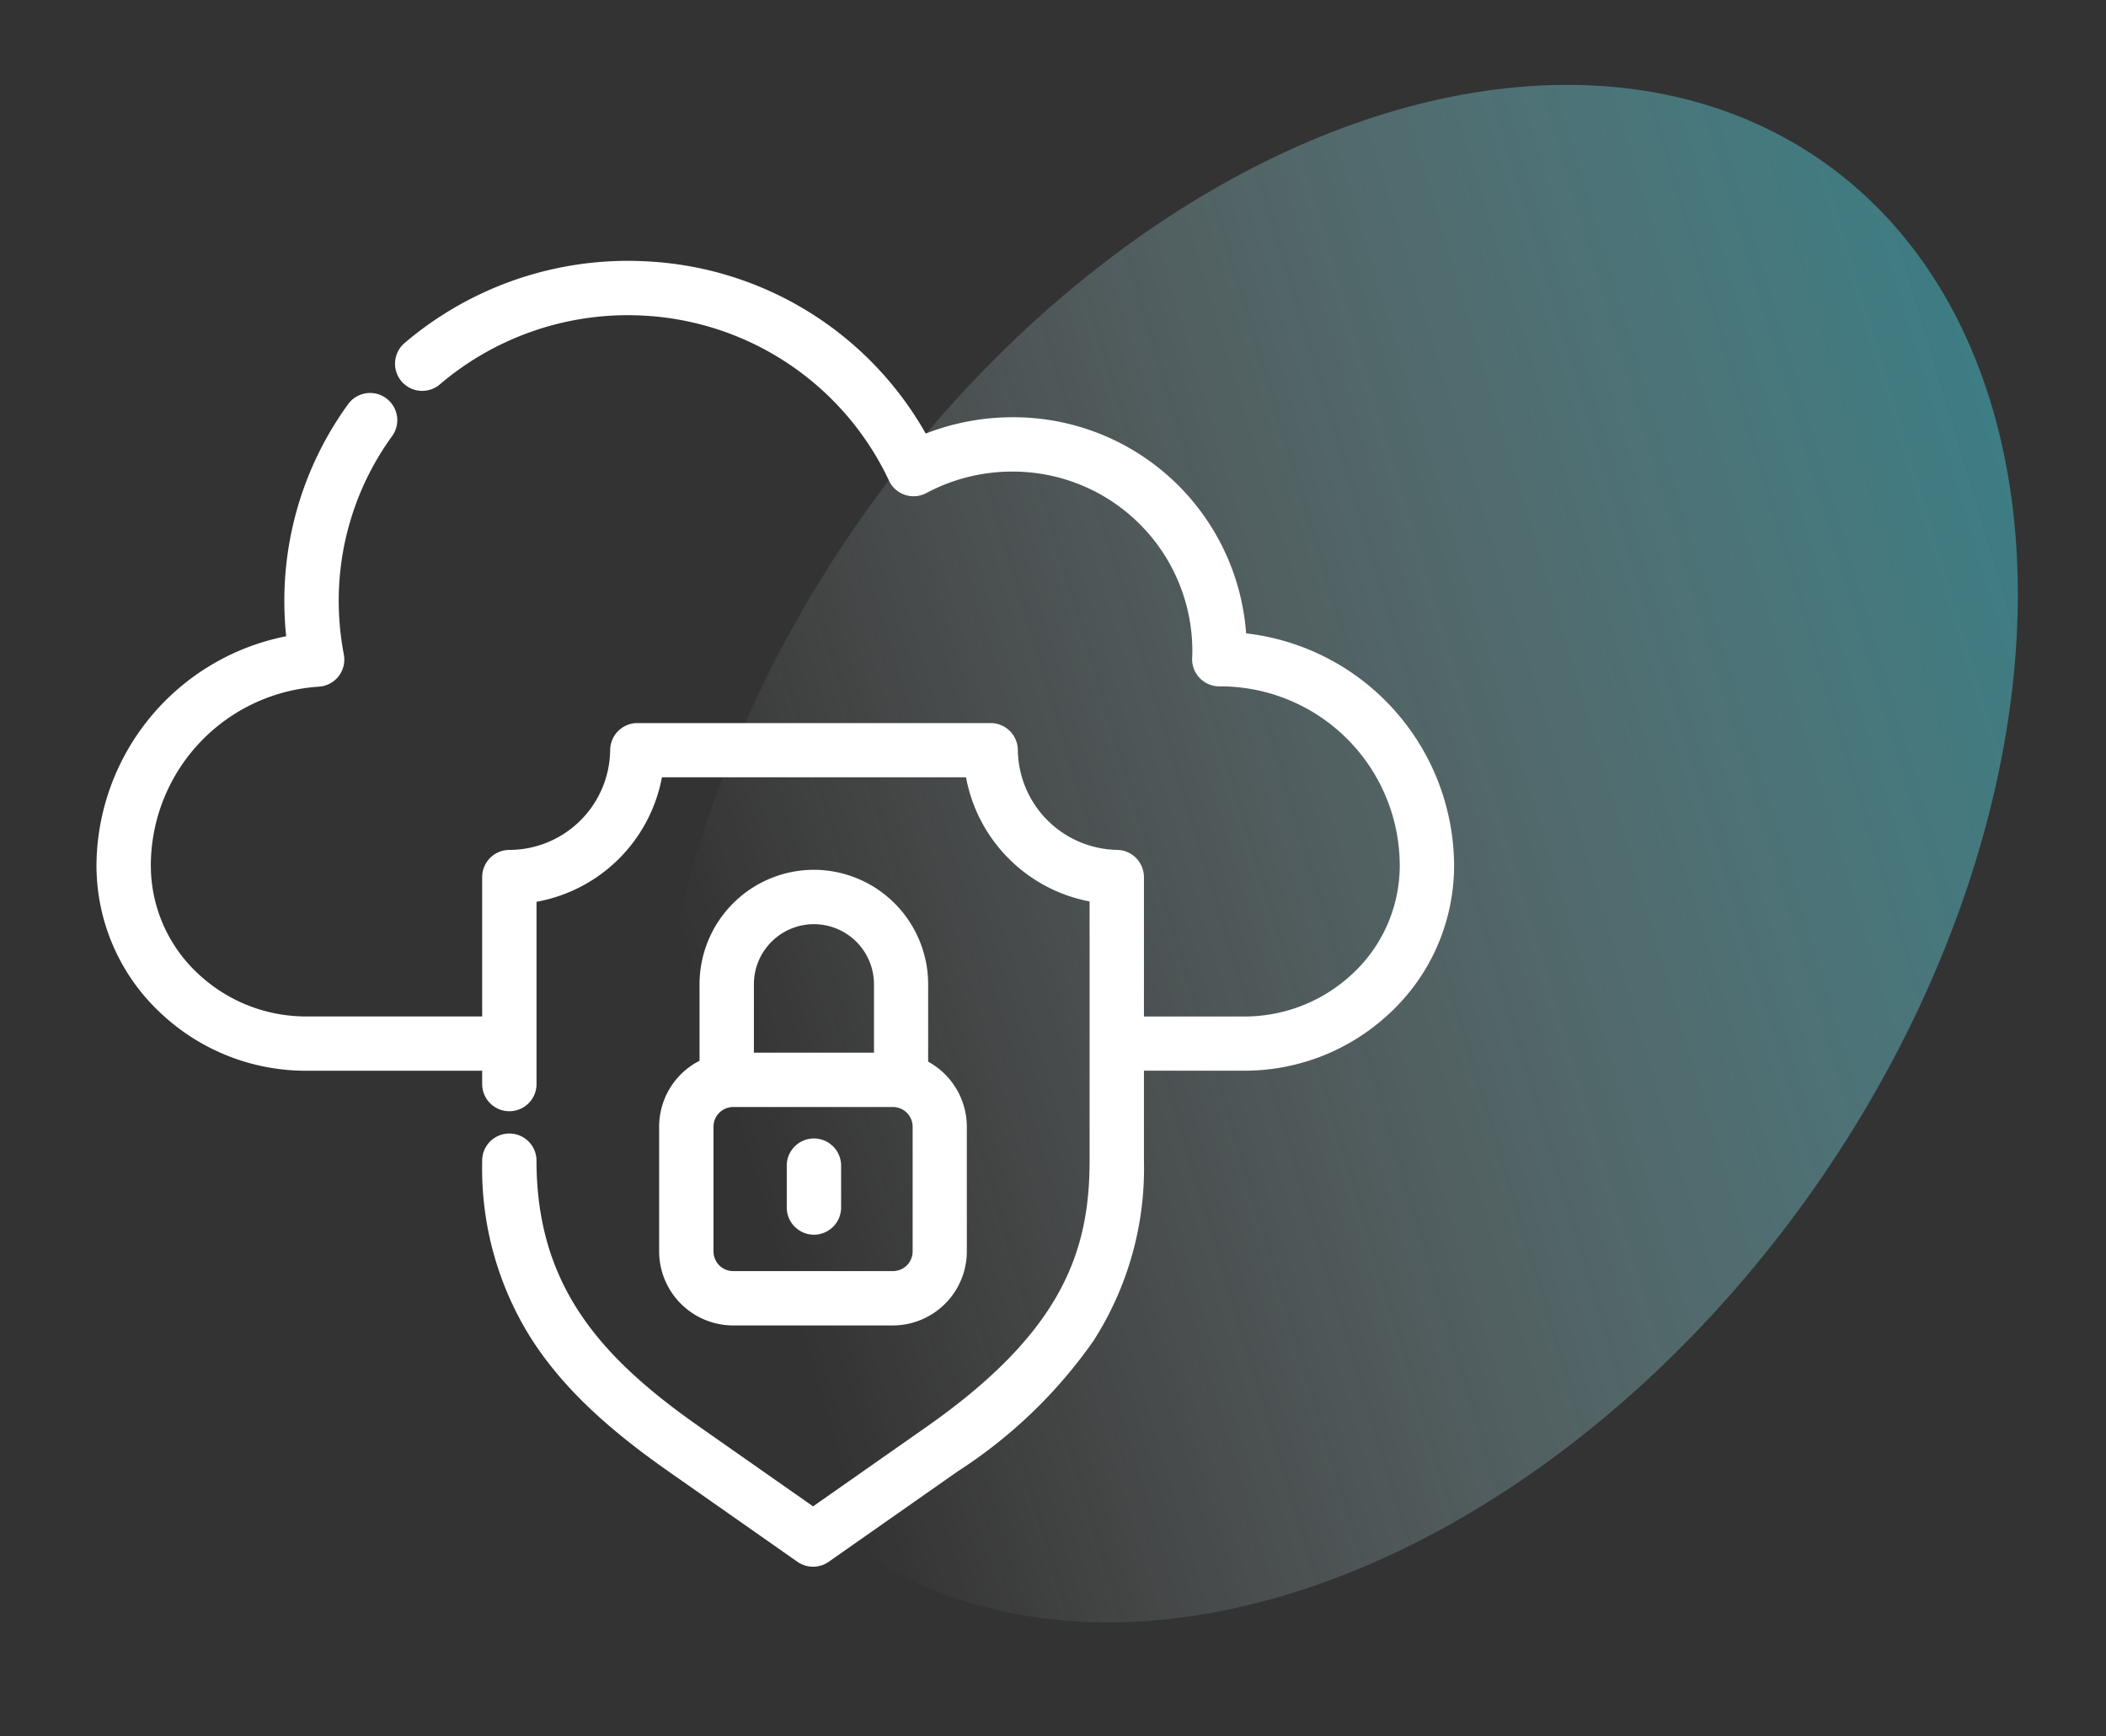
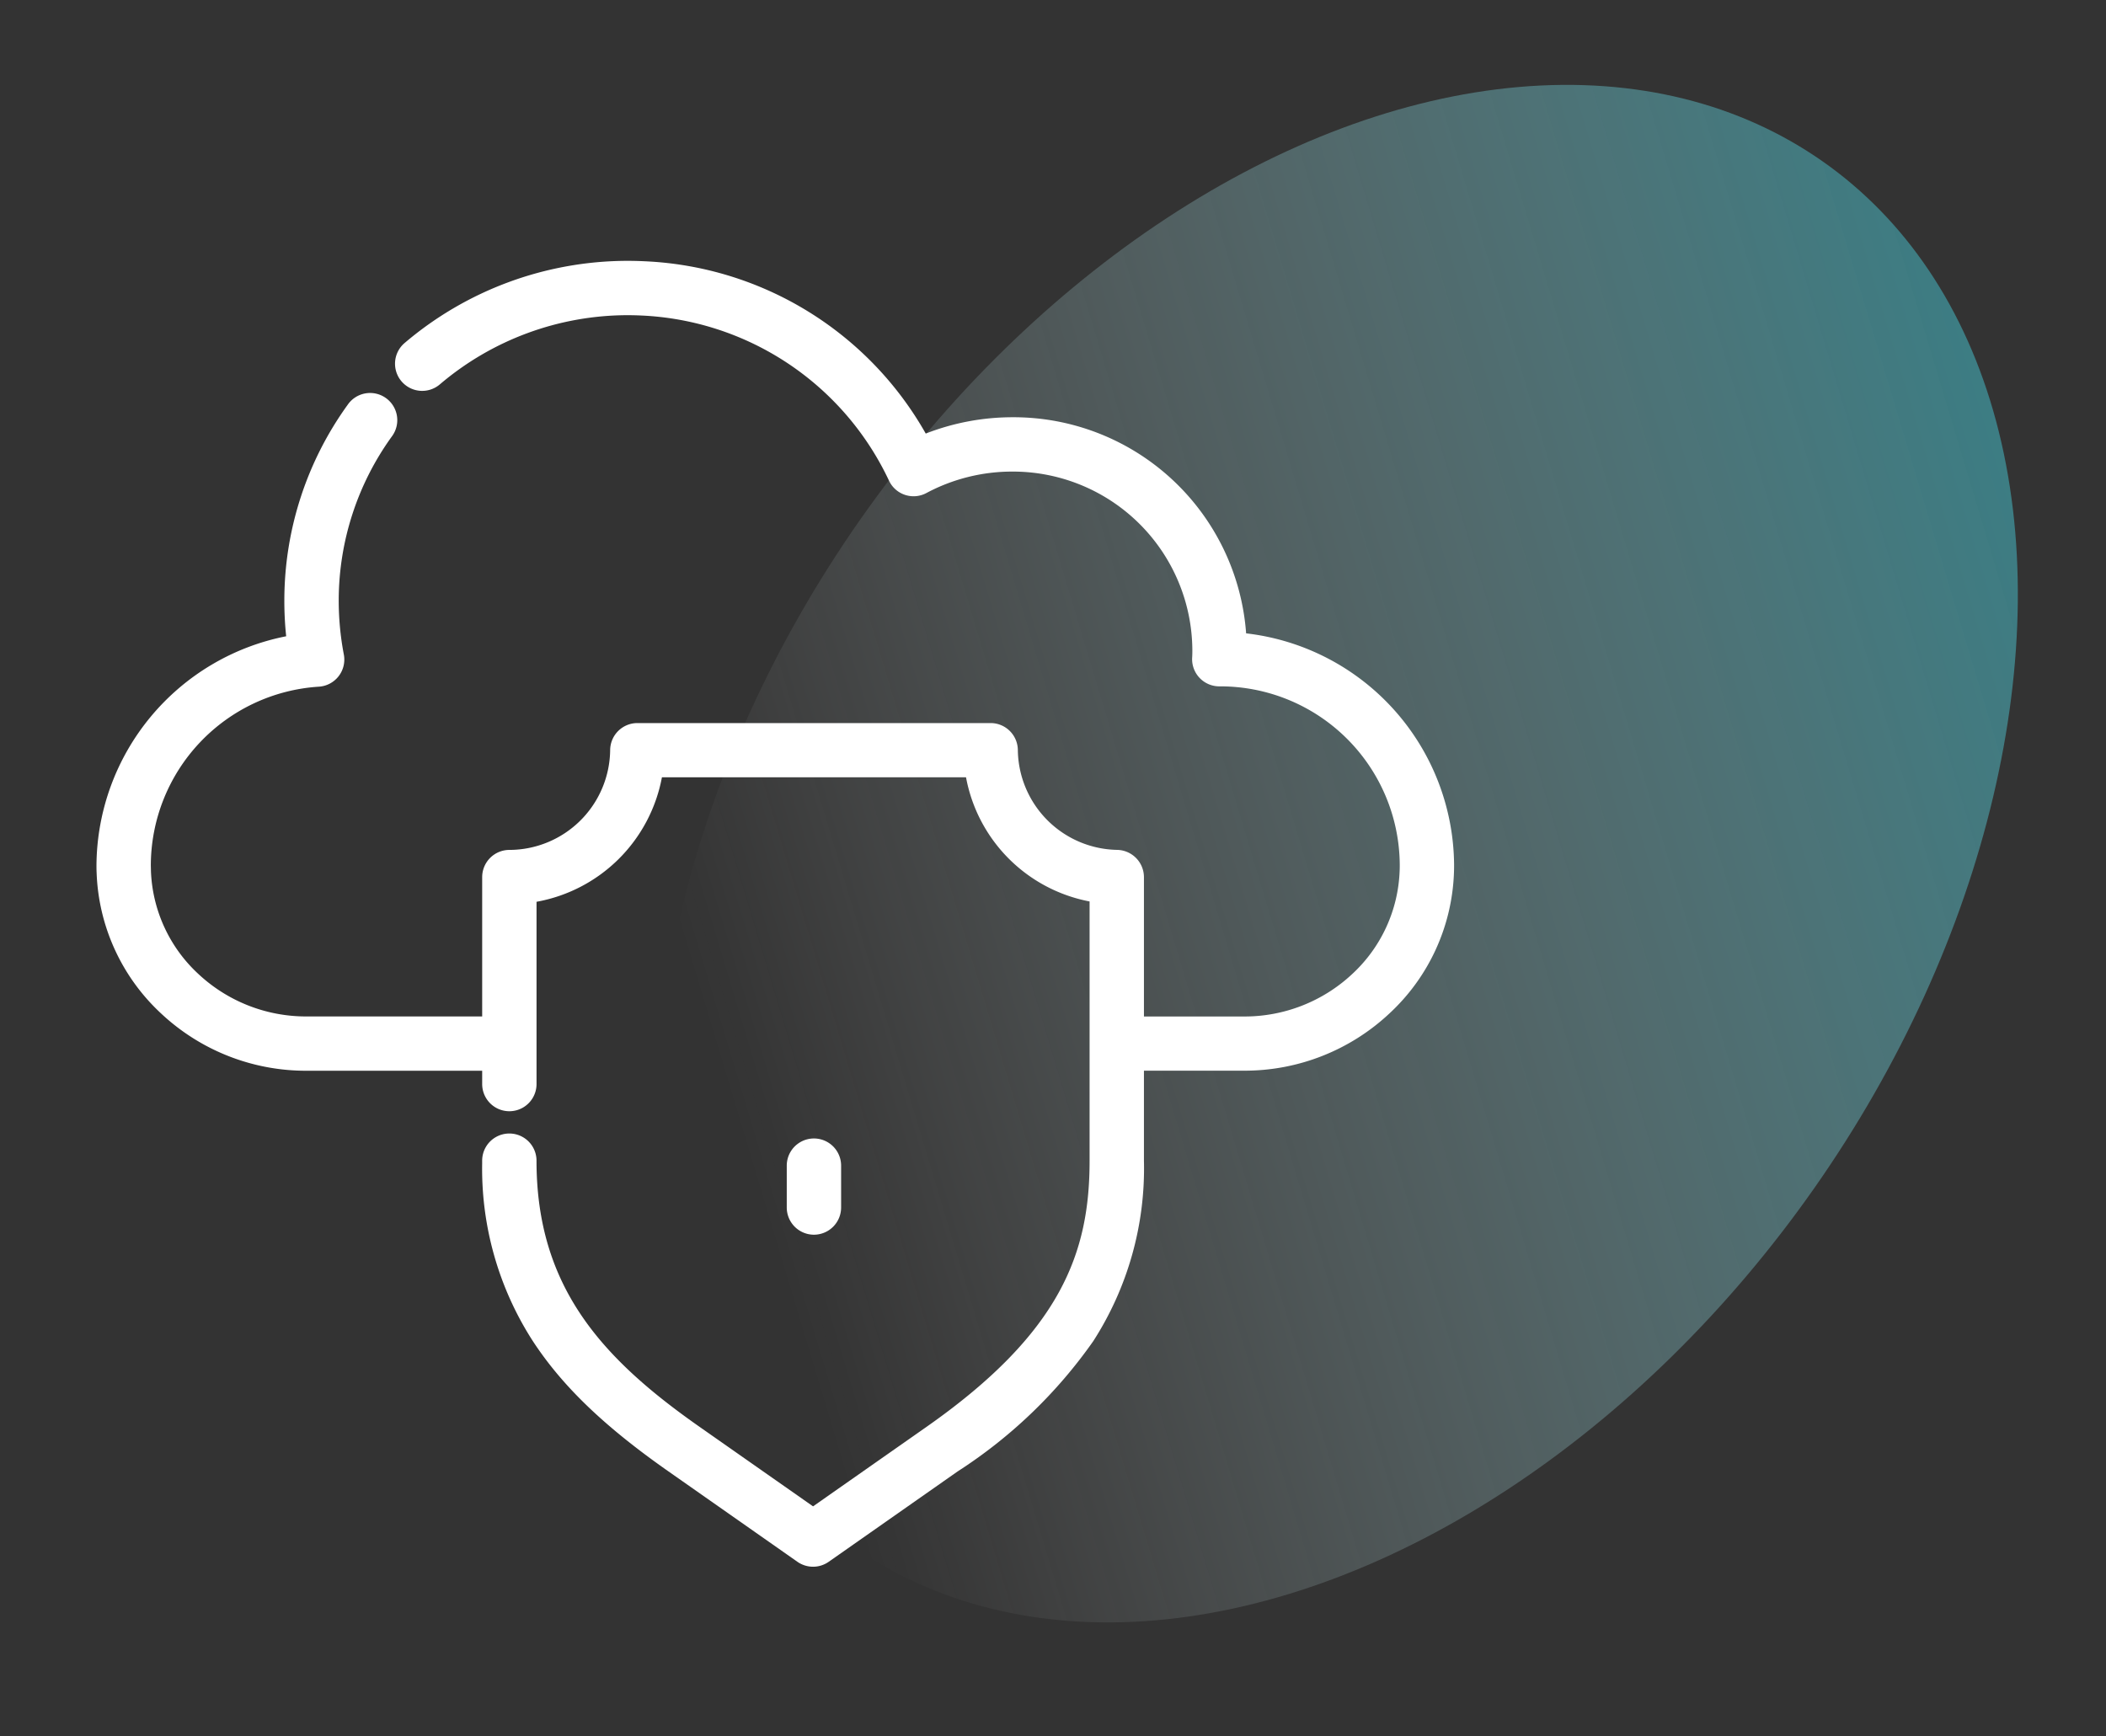
<svg xmlns="http://www.w3.org/2000/svg" width="131" height="108" viewBox="0 0 131 108">
  <rect x="0" y="0" width="131" height="108" fill="#333333" stroke="none" />
  <defs>
    <clipPath id="clip-path">
      <rect id="Rectangle_965" data-name="Rectangle 965" width="131" height="108" transform="translate(470 3380)" fill="#fff" stroke="#707070" stroke-width="1" />
    </clipPath>
    <linearGradient id="linear-gradient" x1="1.073" y1="-0.042" x2="0.5" y2="1" gradientUnits="objectBoundingBox">
      <stop offset="0" stop-color="#13a5b4" />
      <stop offset="1" stop-color="#fff" stop-opacity="0" />
    </linearGradient>
  </defs>
  <g id="Security_w" transform="translate(-470 -3380)" clip-path="url(#clip-path)">
    <g id="Group_4305" data-name="Group 4305" transform="translate(3.449)">
      <ellipse id="Ellipse_530" data-name="Ellipse 530" cx="36.23" cy="52.584" rx="36.23" ry="52.584" transform="matrix(0.819, 0.574, -0.574, 0.819, 550.252, 3369.243)" opacity="0.7" fill="url(#linear-gradient)" />
      <g id="Group_4304" data-name="Group 4304" transform="translate(434.688 3154.533)">
        <path id="Path_7184" data-name="Path 7184" d="M109.376,264.868a14.507,14.507,0,0,0-14.555-13.444,14.849,14.849,0,0,0-5.373,1.016,21.157,21.157,0,0,0-17.512-10.721q-.522-.025-1.041-.025a21.431,21.431,0,0,0-13.865,5.112,1.69,1.69,0,1,0,2.19,2.575,18.042,18.042,0,0,1,11.673-4.306q.438,0,.878.021a17.9,17.9,0,0,1,15.389,10.27,1.689,1.689,0,0,0,2.329.772,11.32,11.32,0,0,1,5.334-1.334A11.165,11.165,0,0,1,106.031,265.9c0,.14,0,.292-.013.5a1.691,1.691,0,0,0,1.714,1.765,11.166,11.166,0,0,1,11.2,11.092c0,.13,0,.26-.007.388a9.183,9.183,0,0,1-2.951,6.417,9.8,9.8,0,0,1-6.715,2.641H103.02v-8.674a1.7,1.7,0,0,0-1.668-1.691,6.293,6.293,0,0,1-6.176-6.212,1.694,1.694,0,0,0-1.69-1.677H71.507a1.694,1.694,0,0,0-1.69,1.677,6.284,6.284,0,0,1-6.271,6.214,1.693,1.693,0,0,0-1.69,1.691V288.7H50.919a9.8,9.8,0,0,1-6.715-2.641,9.179,9.179,0,0,1-2.952-6.417c0-.127-.007-.258-.007-.388A11.163,11.163,0,0,1,51.7,268.185a1.689,1.689,0,0,0,1.551-2,17.866,17.866,0,0,1-.318-3.436,17.438,17.438,0,0,1,3.3-10.124,1.691,1.691,0,1,0-2.747-1.971,20.807,20.807,0,0,0-3.936,12.077,21.146,21.146,0,0,0,.114,2.318,14.627,14.627,0,0,0-11.8,14.206c0,.168,0,.337.009.5a12.54,12.54,0,0,0,4.021,8.77,13.165,13.165,0,0,0,9.025,3.553H61.856v.828a1.69,1.69,0,1,0,3.381,0V281.567a9.679,9.679,0,0,0,7.8-7.744H91.953a9.651,9.651,0,0,0,7.686,7.723v16.127c0,5.672-1.725,10.658-10.142,16.558l-7.059,4.946-7.059-4.946c-6.088-4.266-10.143-8.715-10.143-16.558a1.69,1.69,0,0,0-3.381,0v.162A19.794,19.794,0,0,0,65.01,308.9c1.834,2.8,4.433,5.3,8.43,8.1l8.027,5.627a1.694,1.694,0,0,0,1.942,0L91.437,317a30.35,30.35,0,0,0,8.43-8.1,19.858,19.858,0,0,0,3.153-11.226v-5.6h6.238a13.164,13.164,0,0,0,9.025-3.554,12.535,12.535,0,0,0,4.021-8.768c.006-.167.008-.336.008-.5A14.607,14.607,0,0,0,109.376,264.868Z" fill="#fff" />
-         <path id="Path_7185" data-name="Path 7185" d="M77.461,274.132a7.124,7.124,0,0,0-7.115,7.116v4.764a4.6,4.6,0,0,0-2.513,4.1v7.759a4.612,4.612,0,0,0,4.6,4.607h9.939a4.612,4.612,0,0,0,4.6-4.607v-7.759a4.627,4.627,0,0,0-2.406-4.044v-4.822A7.123,7.123,0,0,0,77.461,274.132Zm0,3.383a3.738,3.738,0,0,1,3.735,3.733v4.26H73.727v-4.26A3.737,3.737,0,0,1,77.461,277.515ZM72.438,288.89h9.939a1.225,1.225,0,0,1,1.224,1.224v7.759a1.225,1.225,0,0,1-1.224,1.224H72.438a1.225,1.225,0,0,1-1.224-1.224v-7.759A1.225,1.225,0,0,1,72.438,288.89Z" transform="translate(5.031 5.445)" fill="#fff" />
        <path id="Path_7186" data-name="Path 7186" d="M76.32,294.43a1.694,1.694,0,0,0,1.691-1.691v-2.605a1.69,1.69,0,0,0-3.381,0v2.605A1.693,1.693,0,0,0,76.32,294.43Z" transform="translate(6.172 7.848)" fill="#fff" />
      </g>
    </g>
  </g>
</svg>